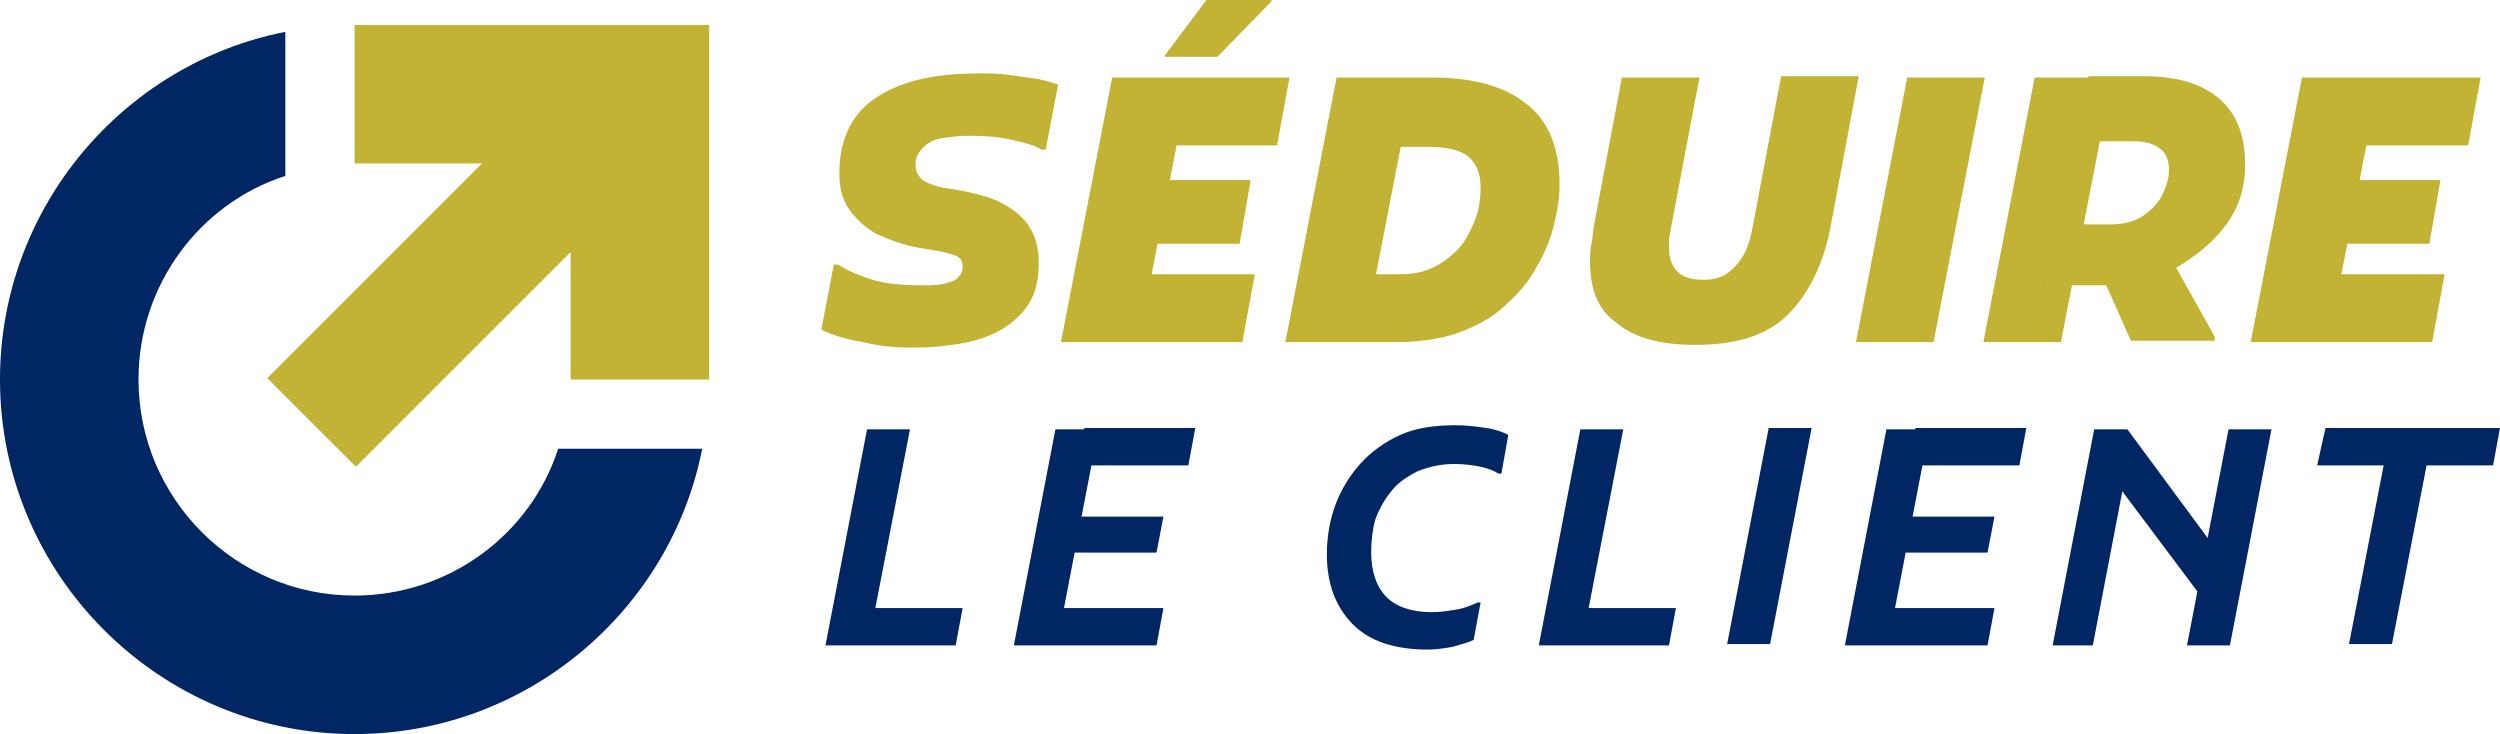
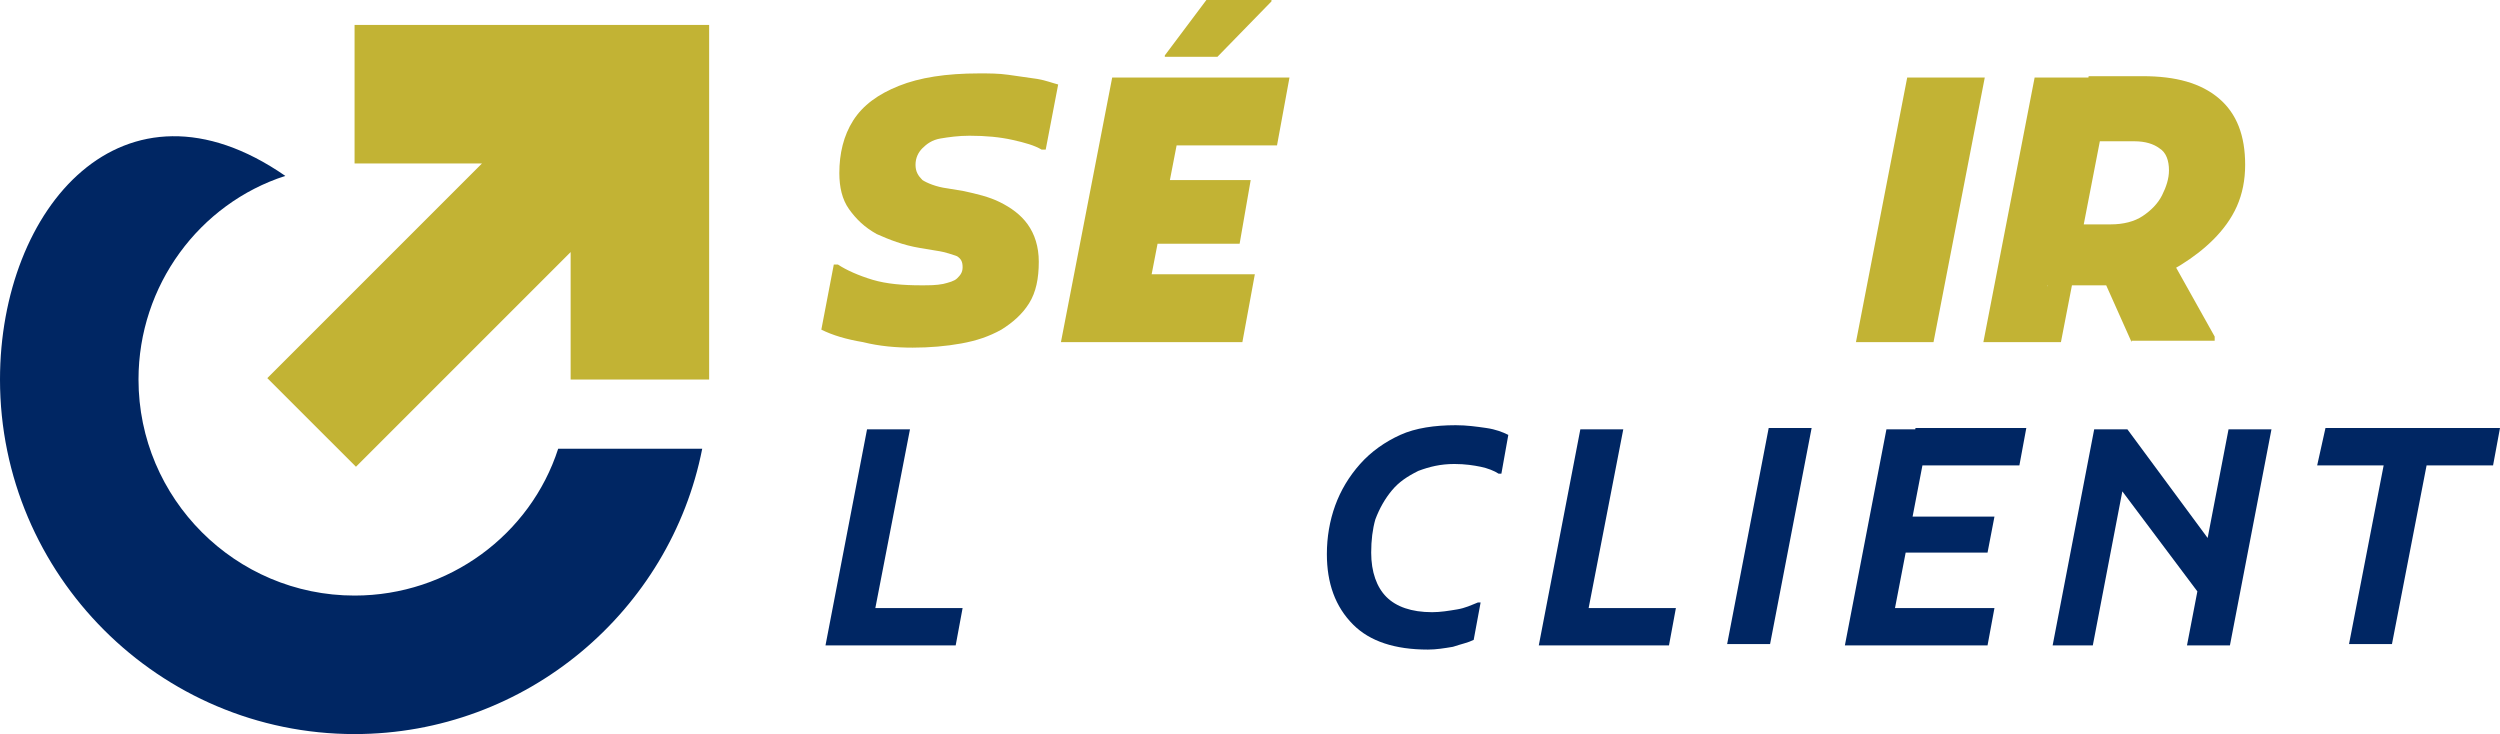
<svg xmlns="http://www.w3.org/2000/svg" version="1.1" id="Layer_1" x="0px" y="0px" width="180.5px" height="53px" viewBox="0 0 180.5 53" style="enable-background:new 0 0 180.5 53;" xml:space="preserve">
  <style type="text/css">
	.st0{fill:#C2B334;}
	.st1{fill:#002663;}
</style>
  <g>
    <g>
      <path class="st0" d="M60.2,19.1h0.3c0.6,0.4,1.5,0.8,2.5,1.1c1,0.3,2.2,0.4,3.5,0.4c0.6,0,1.1,0,1.6-0.1c0.4-0.1,0.8-0.2,1-0.4    c0.2-0.2,0.4-0.4,0.4-0.8c0-0.4-0.1-0.6-0.4-0.8c-0.3-0.1-0.8-0.3-1.5-0.4l-1.2-0.2c-1.2-0.2-2.2-0.6-3.1-1    c-0.9-0.5-1.5-1.1-2-1.8c-0.5-0.7-0.7-1.6-0.7-2.6c0-1.4,0.3-2.7,1-3.8c0.7-1.1,1.8-1.9,3.3-2.5c1.5-0.6,3.4-0.9,5.8-0.9    c0.7,0,1.4,0,2.1,0.1s1.4,0.2,2.1,0.3c0.6,0.1,1.1,0.3,1.5,0.4l-0.9,4.7h-0.3c-0.5-0.3-1.2-0.5-2.1-0.7c-0.9-0.2-1.9-0.3-3.1-0.3    c-0.8,0-1.5,0.1-2.1,0.2s-1,0.4-1.3,0.7c-0.3,0.3-0.5,0.7-0.5,1.2c0,0.5,0.2,0.8,0.5,1.1c0.3,0.2,1,0.5,1.8,0.6l1.2,0.2    c0.9,0.2,1.8,0.4,2.6,0.8c0.8,0.4,1.5,0.9,2,1.6c0.5,0.7,0.8,1.6,0.8,2.7c0,1.2-0.2,2.2-0.7,3c-0.5,0.8-1.2,1.4-2,1.9    c-0.9,0.5-1.8,0.8-2.9,1c-1.1,0.2-2.3,0.3-3.5,0.3c-1.2,0-2.4-0.1-3.6-0.4c-1.2-0.2-2.2-0.5-3-0.9L60.2,19.1z" />
      <path class="st0" d="M76.6,24.7l3.7-19.1h5.6l-3.7,19.1H76.6z M80.5,24.7l1-4.9h9.1l-0.9,4.9H80.5z M82,17.6l0.8-4.6h7.5l-0.8,4.6    H82z M83.2,10.5l1-4.9h8.9l-0.9,4.9H83.2z M84.1,4.1V4l3-4h4.7v0.1l-3.9,4H84.1z" />
-       <path class="st0" d="M92.8,24.7l3.7-19.1h5.6l-3.7,19.1H92.8z M100.4,5.6h3c2.9,0,5.2,0.6,6.8,1.9c1.6,1.2,2.4,3.2,2.4,5.8    c0,1.1-0.2,2.2-0.5,3.3c-0.3,1.1-0.8,2.1-1.4,3.1c-0.6,1-1.4,1.8-2.3,2.6c-0.9,0.8-2,1.3-3.3,1.8c-1.3,0.4-2.7,0.6-4.3,0.6h-4.2    l1-4.9h3.5c0.7,0,1.4-0.1,1.9-0.3c0.6-0.2,1.1-0.5,1.6-0.9s0.9-0.8,1.2-1.3c0.3-0.5,0.6-1.1,0.8-1.7c0.2-0.6,0.3-1.3,0.3-2    c0-1.1-0.3-1.8-0.9-2.3s-1.6-0.7-3.1-0.7h-3.4L100.4,5.6z" />
-       <path class="st0" d="M114.8,18.9c0-0.4,0-0.9,0.1-1.3s0.1-0.9,0.2-1.4l2-10.6h5.6l-2.1,11.1c0,0.2-0.1,0.4-0.1,0.6    c0,0.2,0,0.4,0,0.6c0,0.7,0.2,1.3,0.6,1.7c0.4,0.4,1,0.6,1.9,0.6c1,0,1.7-0.3,2.3-1c0.6-0.6,1-1.5,1.2-2.6l2.1-11.1h5.6l-2,10.7    c-0.5,2.8-1.6,5-3.1,6.5c-1.5,1.5-3.7,2.2-6.7,2.2c-2.5,0-4.4-0.5-5.7-1.6C115.4,22.4,114.8,20.9,114.8,18.9z" />
      <path class="st0" d="M137.7,5.6h5.6l-3.7,19.1H134L137.7,5.6z" />
      <path class="st0" d="M143.2,24.7l3.7-19.1h5.6l-3.7,19.1H143.2z M147.8,20.7l1-4.5h3.6c0.9,0,1.7-0.2,2.3-0.6s1.1-0.9,1.4-1.5    c0.3-0.6,0.5-1.2,0.5-1.8c0-0.7-0.2-1.3-0.7-1.6c-0.4-0.3-1-0.5-1.8-0.5h-4.1l0.8-4.7h3.9c2.4,0,4.2,0.5,5.5,1.6    c1.3,1.1,1.9,2.7,1.9,4.8c0,1.1-0.2,2.1-0.6,3c-0.4,0.9-1,1.7-1.7,2.4c-0.7,0.7-1.5,1.3-2.3,1.8c-0.8,0.5-1.7,0.9-2.5,1.1    c-0.8,0.2-1.6,0.4-2.4,0.4H147.8z M153.9,24.7l-2.1-4.7l4.8-1.6l3.3,5.9v0.3H153.9z" />
-       <path class="st0" d="M162.5,24.7l3.7-19.1h5.6l-3.7,19.1H162.5z M166.4,24.7l1-4.9h9.1l-0.9,4.9H166.4z M167.9,17.6l0.8-4.6h7.5    l-0.8,4.6H167.9z M169.2,10.5l1-4.9h8.9l-0.9,4.9H169.2z" />
      <path class="st1" d="M59.6,46.6l3-15.6h3.1l-2.5,12.9h6.3L69,46.6H59.6z" />
-       <path class="st1" d="M73.2,46.6l3-15.6h3.1l-3,15.6H73.2z M75.3,46.6l0.5-2.7H84l-0.5,2.7H75.3z M76.7,39.9l0.5-2.6H84l-0.5,2.6    H76.7z M77.8,33.6l0.5-2.7h8l-0.5,2.7H77.8z" />
      <path class="st1" d="M95.8,40c0-1.2,0.2-2.4,0.6-3.5c0.4-1.1,1-2.1,1.8-3c0.8-0.9,1.8-1.6,2.9-2.1s2.5-0.7,4-0.7    c0.8,0,1.5,0.1,2.2,0.2c0.7,0.1,1.2,0.3,1.6,0.5l-0.5,2.8h-0.2c-0.3-0.2-0.8-0.4-1.3-0.5c-0.5-0.1-1.1-0.2-1.9-0.2    c-1,0-1.8,0.2-2.6,0.5c-0.8,0.4-1.4,0.8-1.9,1.4s-0.9,1.3-1.2,2.1C99.1,38.2,99,39,99,39.9c0,1.4,0.4,2.5,1.1,3.2    c0.7,0.7,1.8,1.1,3.3,1.1c0.6,0,1.2-0.1,1.8-0.2c0.6-0.1,1-0.3,1.5-0.5h0.2l-0.5,2.7c-0.4,0.2-0.9,0.3-1.5,0.5    c-0.6,0.1-1.2,0.2-1.8,0.2c-2.4,0-4.2-0.6-5.4-1.8C96.4,43.8,95.8,42.1,95.8,40z" />
      <path class="st1" d="M111.1,46.6l3-15.6h3.1l-2.5,12.9h6.3l-0.5,2.7H111.1z" />
      <path class="st1" d="M127.7,30.9h3.1l-3,15.6h-3.1L127.7,30.9z" />
      <path class="st1" d="M133.2,46.6l3-15.6h3.1l-3,15.6H133.2z M135.3,46.6l0.5-2.7h8.2l-0.5,2.7H135.3z M136.7,39.9l0.5-2.6h6.8    l-0.5,2.6H136.7z M137.8,33.6l0.5-2.7h8l-0.5,2.7H137.8z" />
      <path class="st1" d="M148.2,46.6l3-15.6h2.4l6.5,8.8l-0.7,3.9l-6.9-9.2l0.9,0.1l-2.3,12H148.2z M157.9,46.6l3-15.6h3.1l-3,15.6    H157.9z" />
      <path class="st1" d="M167.9,30.9h12.6l-0.5,2.7h-4.8l-2.5,12.9h-3.1l2.5-12.9h-4.8L167.9,30.9z" />
    </g>
  </g>
  <g>
-     <path class="st1" d="M25.6,43C17,43,10,36,10,27.4c0-6.8,4.4-12.7,10.6-14.7V2.3C8.9,4.6,0,15,0,27.4C0,41.5,11.5,53,25.6,53   c12.4,0,22.8-8.9,25.1-20.6H40.3C38.3,38.6,32.4,43,25.6,43z" />
+     <path class="st1" d="M25.6,43C17,43,10,36,10,27.4c0-6.8,4.4-12.7,10.6-14.7C8.9,4.6,0,15,0,27.4C0,41.5,11.5,53,25.6,53   c12.4,0,22.8-8.9,25.1-20.6H40.3C38.3,38.6,32.4,43,25.6,43z" />
    <polygon class="st0" points="25.6,1.8 25.6,11.8 34.8,11.8 19.3,27.3 25.7,33.7 41.2,18.2 41.2,27.4 51.2,27.4 51.2,1.8  " />
  </g>
</svg>